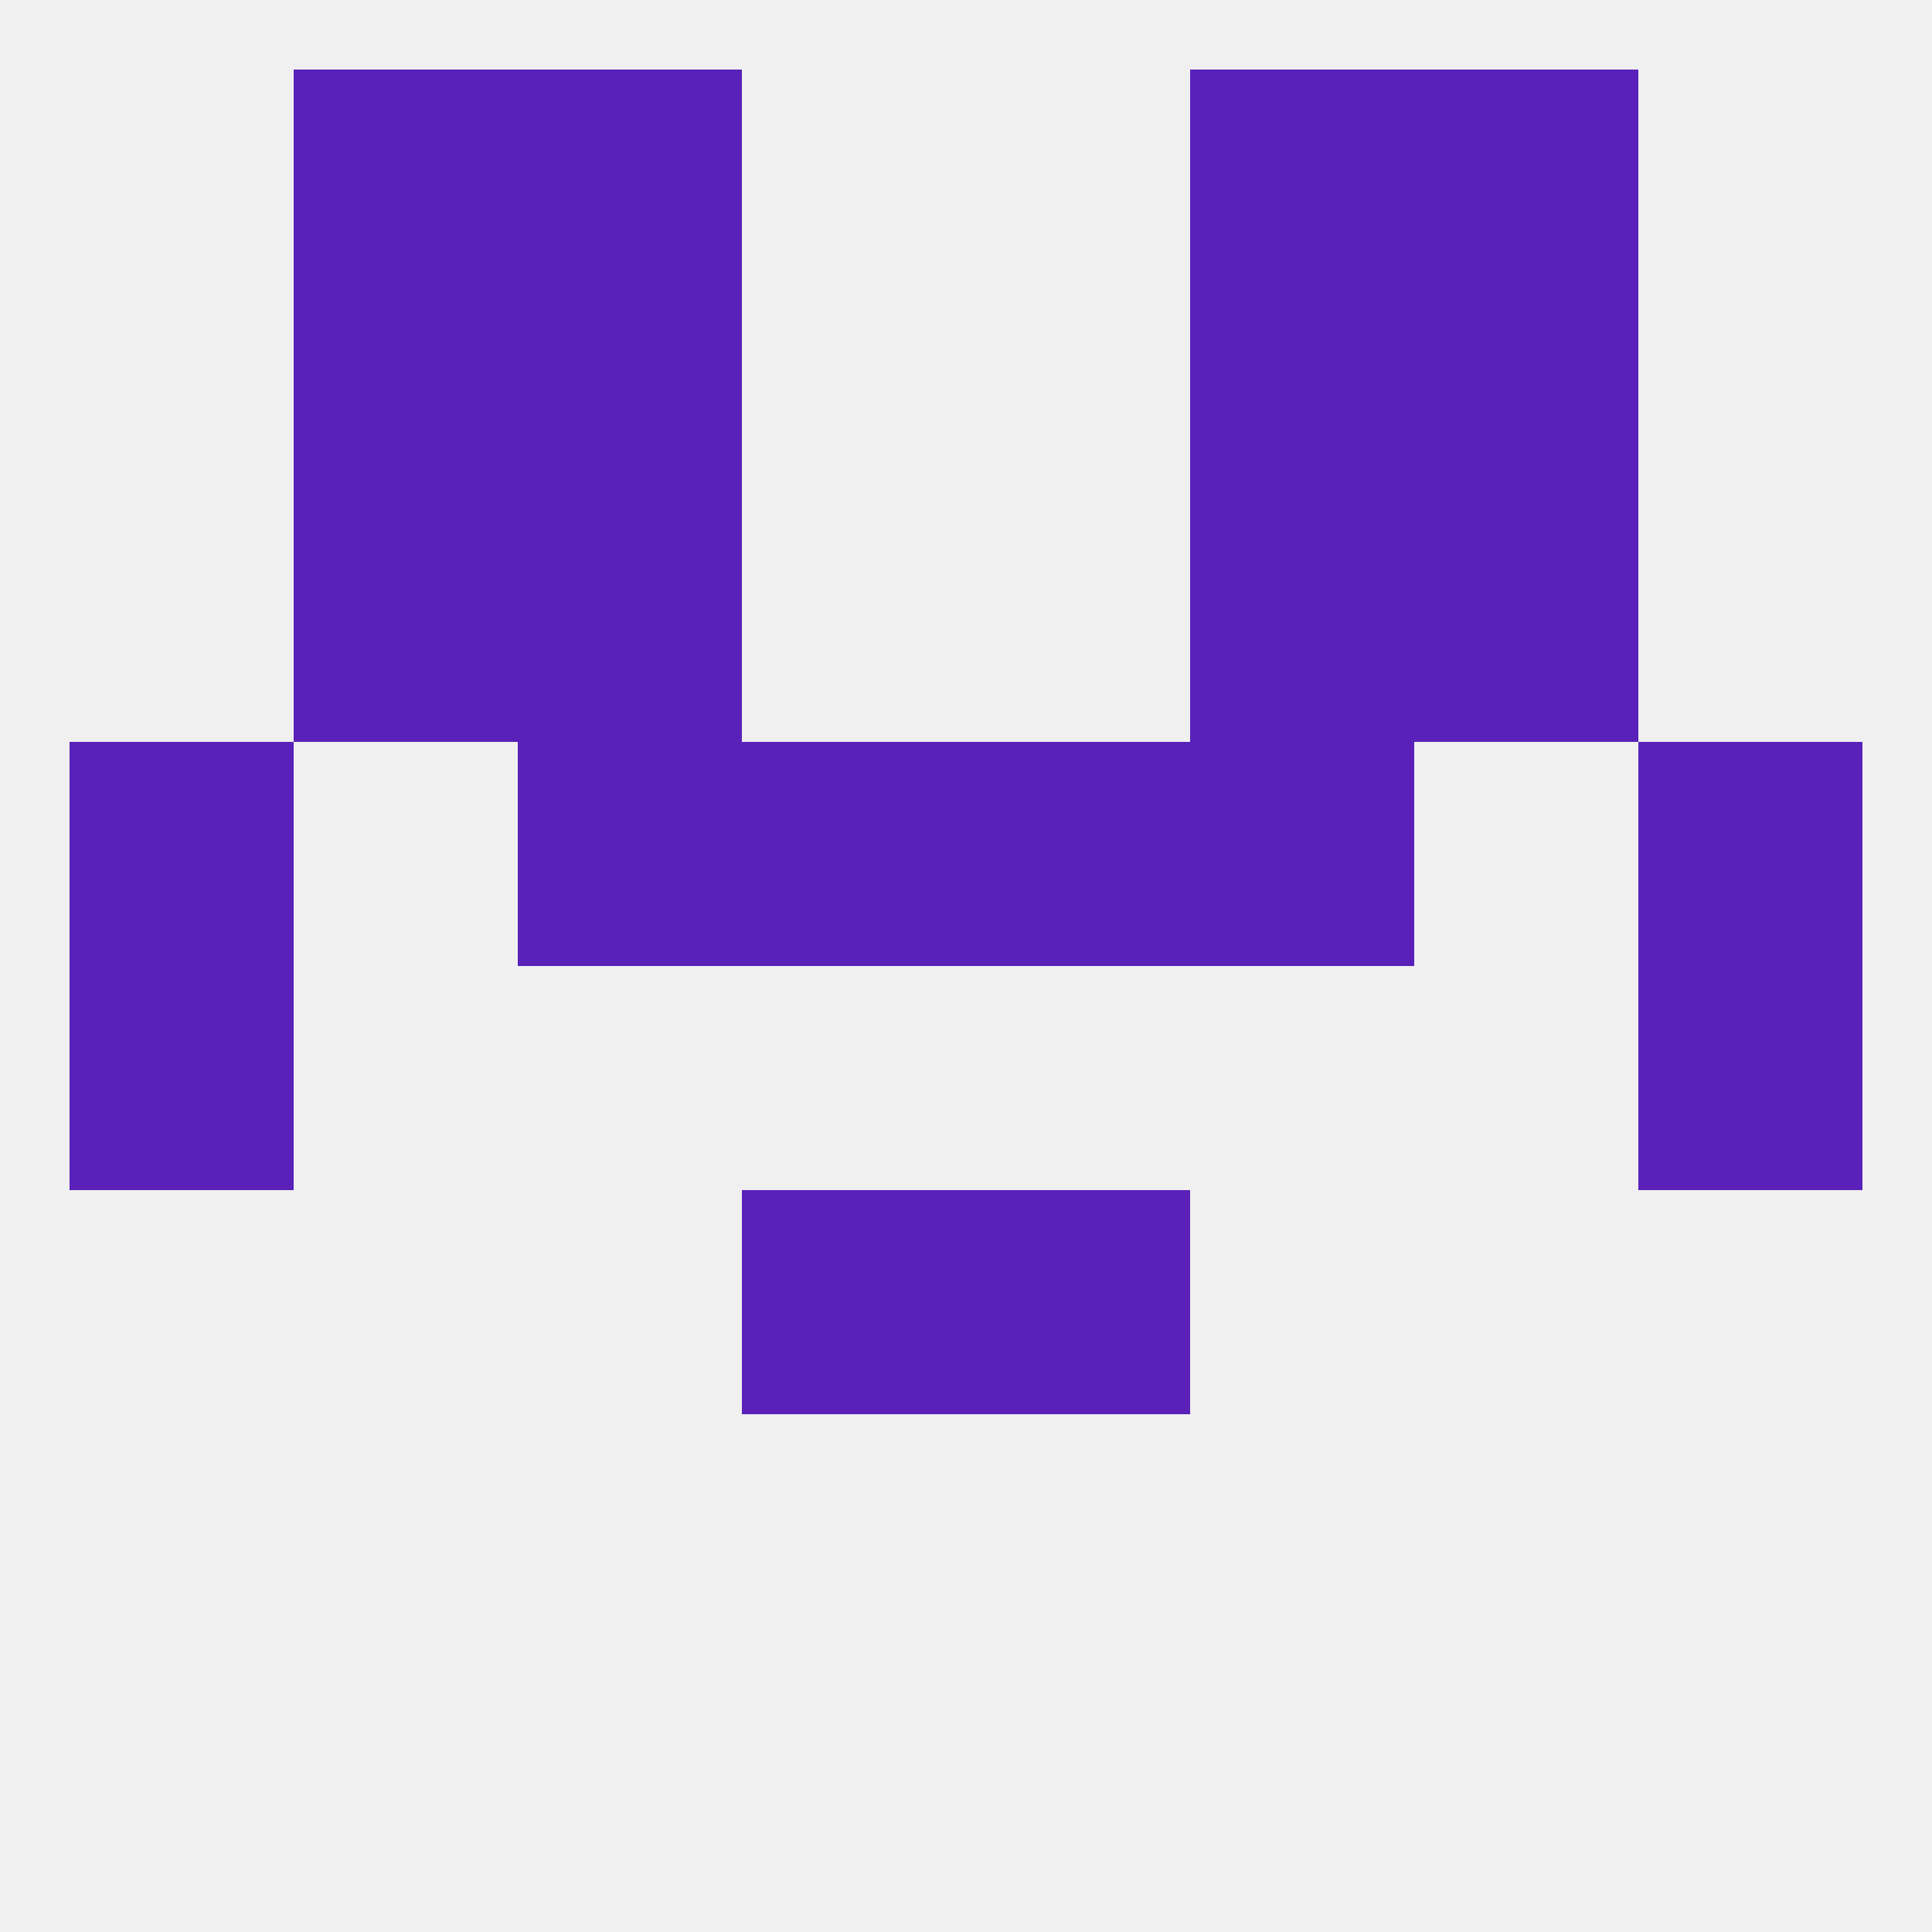
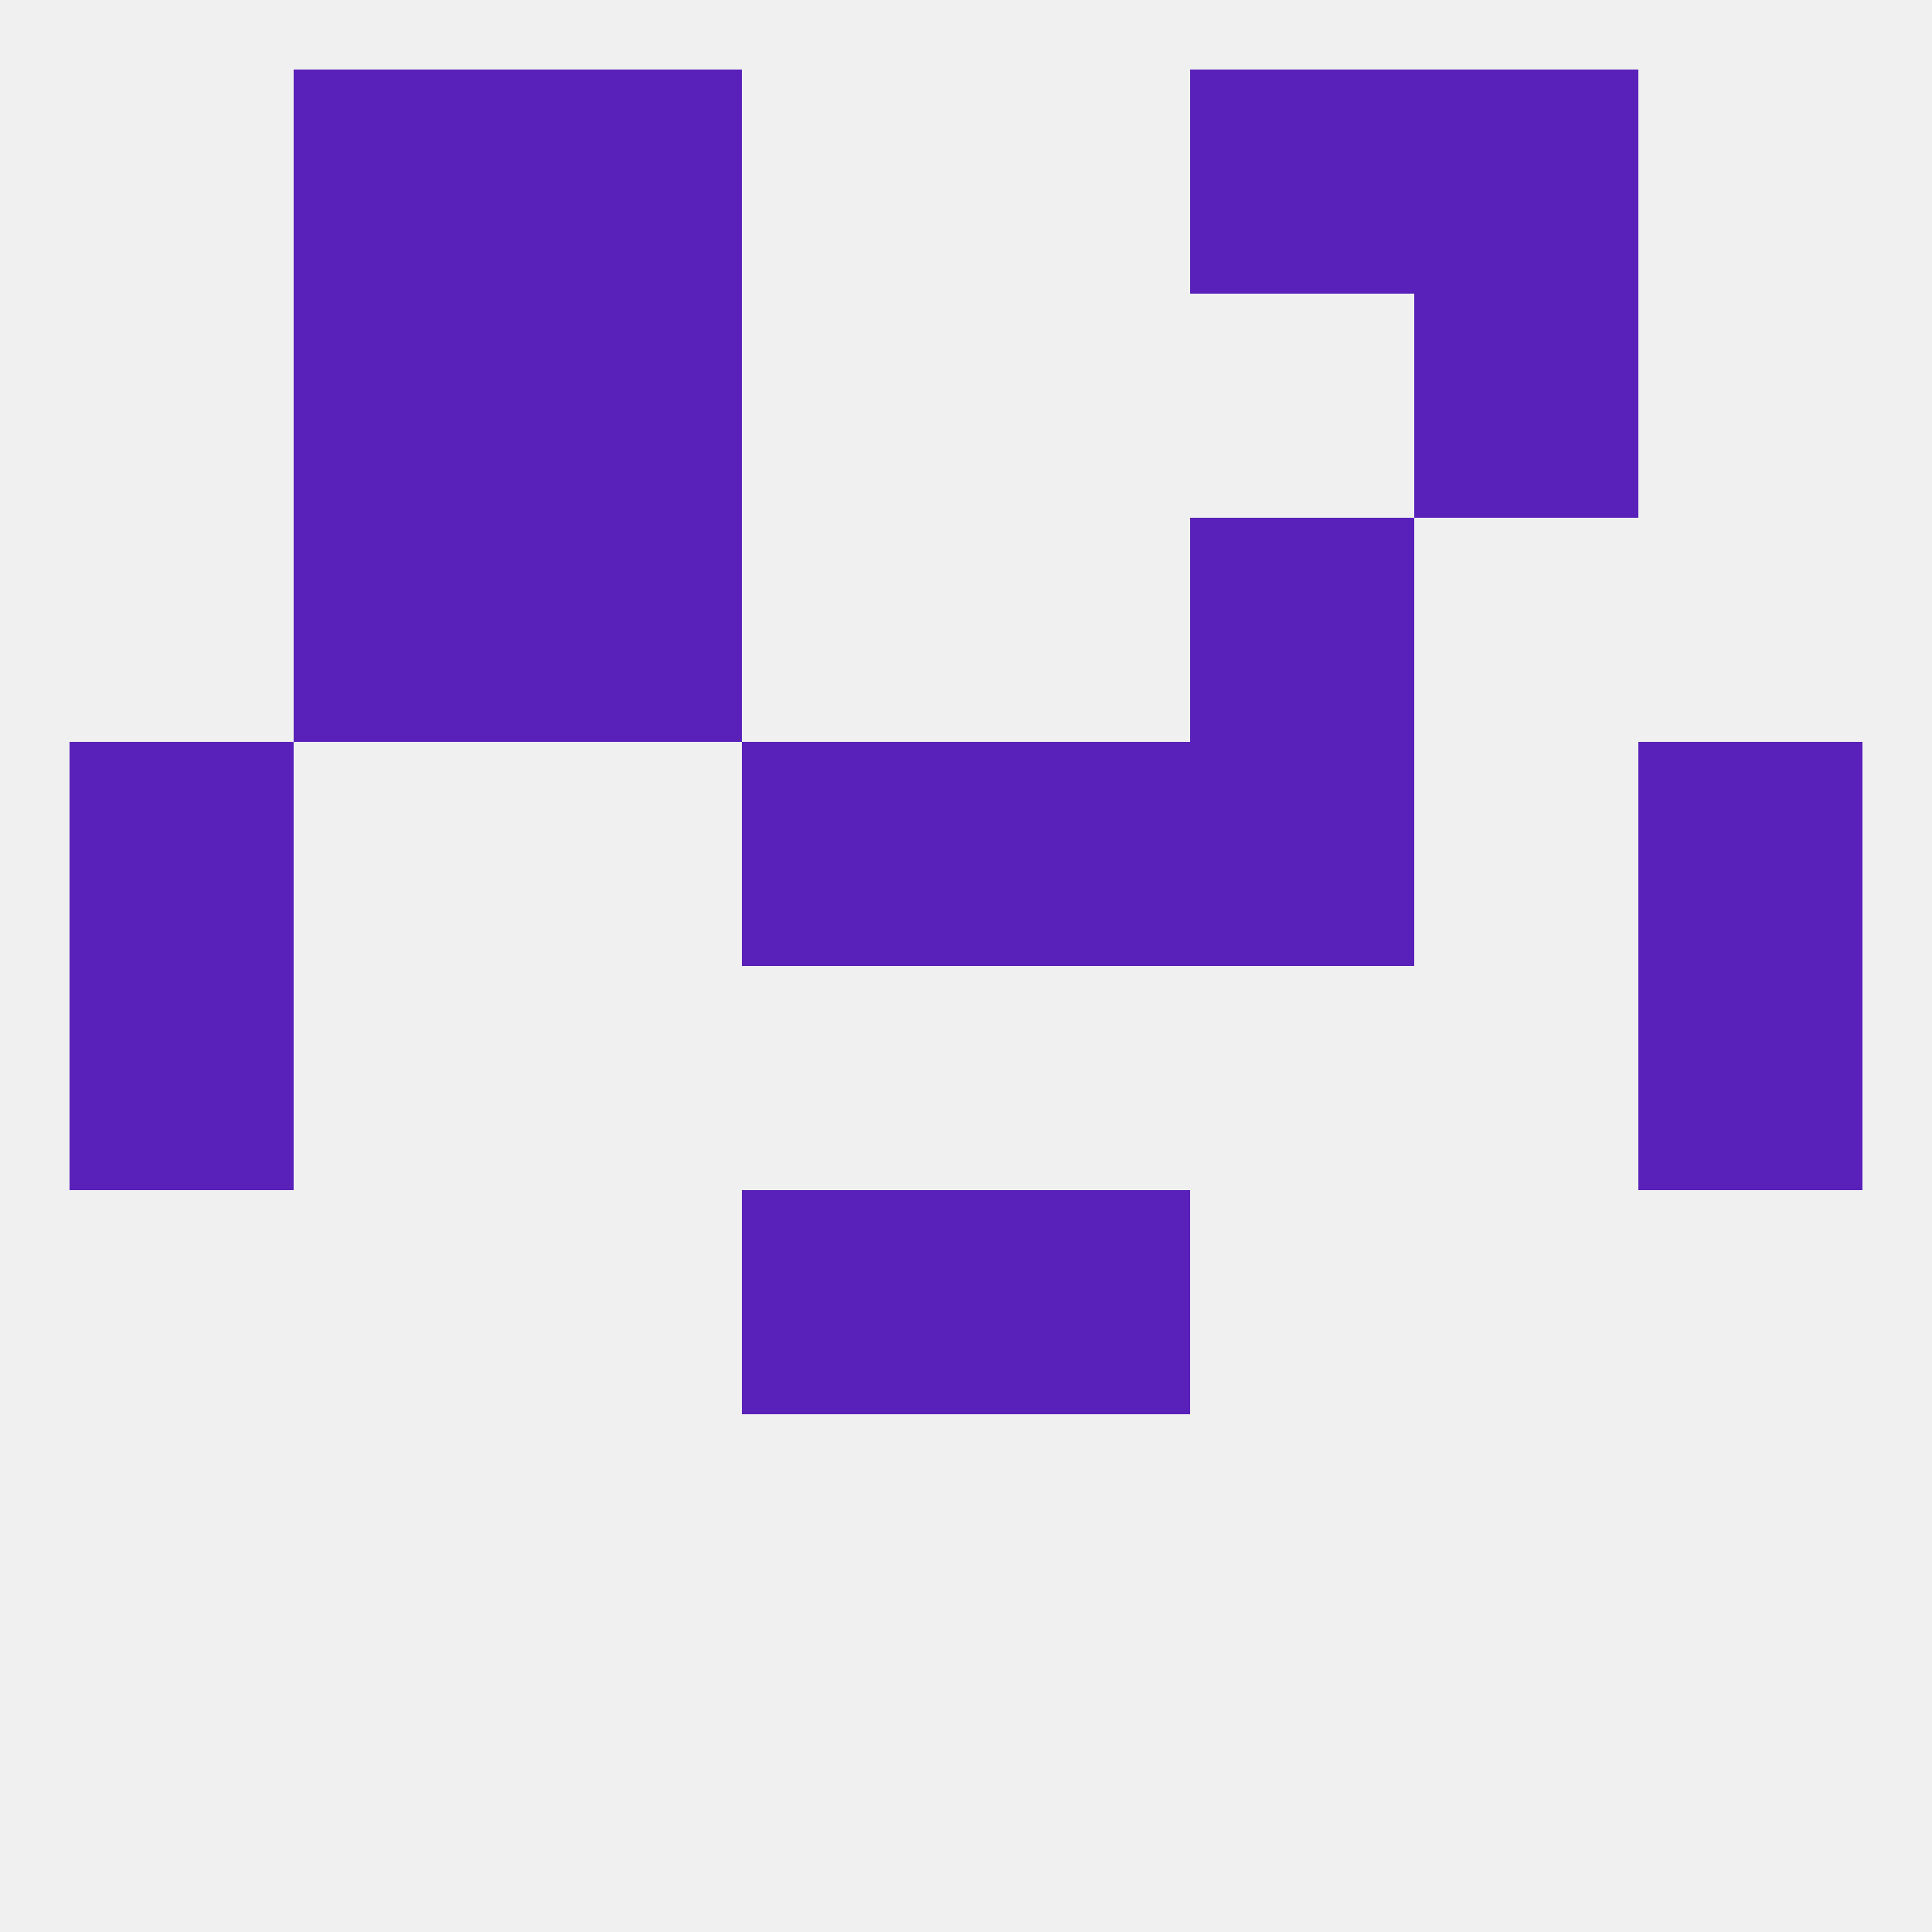
<svg xmlns="http://www.w3.org/2000/svg" version="1.1" baseprofile="full" width="250" height="250" viewBox="0 0 250 250">
  <rect width="100%" height="100%" fill="rgba(240,240,240,255)" />
  <rect x="96" y="154" width="29" height="29" fill="rgba(89,33,185,255)" />
  <rect x="125" y="154" width="29" height="29" fill="rgba(89,33,185,255)" />
-   <rect x="67" y="96" width="29" height="29" fill="rgba(89,33,185,255)" />
  <rect x="154" y="96" width="29" height="29" fill="rgba(89,33,185,255)" />
  <rect x="96" y="96" width="29" height="29" fill="rgba(89,33,185,255)" />
  <rect x="125" y="96" width="29" height="29" fill="rgba(89,33,185,255)" />
  <rect x="9" y="96" width="29" height="29" fill="rgba(89,33,185,255)" />
  <rect x="212" y="96" width="29" height="29" fill="rgba(89,33,185,255)" />
  <rect x="38" y="67" width="29" height="29" fill="rgba(89,33,185,255)" />
-   <rect x="183" y="67" width="29" height="29" fill="rgba(89,33,185,255)" />
  <rect x="67" y="67" width="29" height="29" fill="rgba(89,33,185,255)" />
  <rect x="154" y="67" width="29" height="29" fill="rgba(89,33,185,255)" />
  <rect x="38" y="38" width="29" height="29" fill="rgba(89,33,185,255)" />
  <rect x="183" y="38" width="29" height="29" fill="rgba(89,33,185,255)" />
  <rect x="67" y="38" width="29" height="29" fill="rgba(89,33,185,255)" />
-   <rect x="154" y="38" width="29" height="29" fill="rgba(89,33,185,255)" />
  <rect x="67" y="9" width="29" height="29" fill="rgba(89,33,185,255)" />
  <rect x="154" y="9" width="29" height="29" fill="rgba(89,33,185,255)" />
  <rect x="38" y="9" width="29" height="29" fill="rgba(89,33,185,255)" />
  <rect x="183" y="9" width="29" height="29" fill="rgba(89,33,185,255)" />
  <rect x="9" y="125" width="29" height="29" fill="rgba(89,33,185,255)" />
  <rect x="212" y="125" width="29" height="29" fill="rgba(89,33,185,255)" />
</svg>